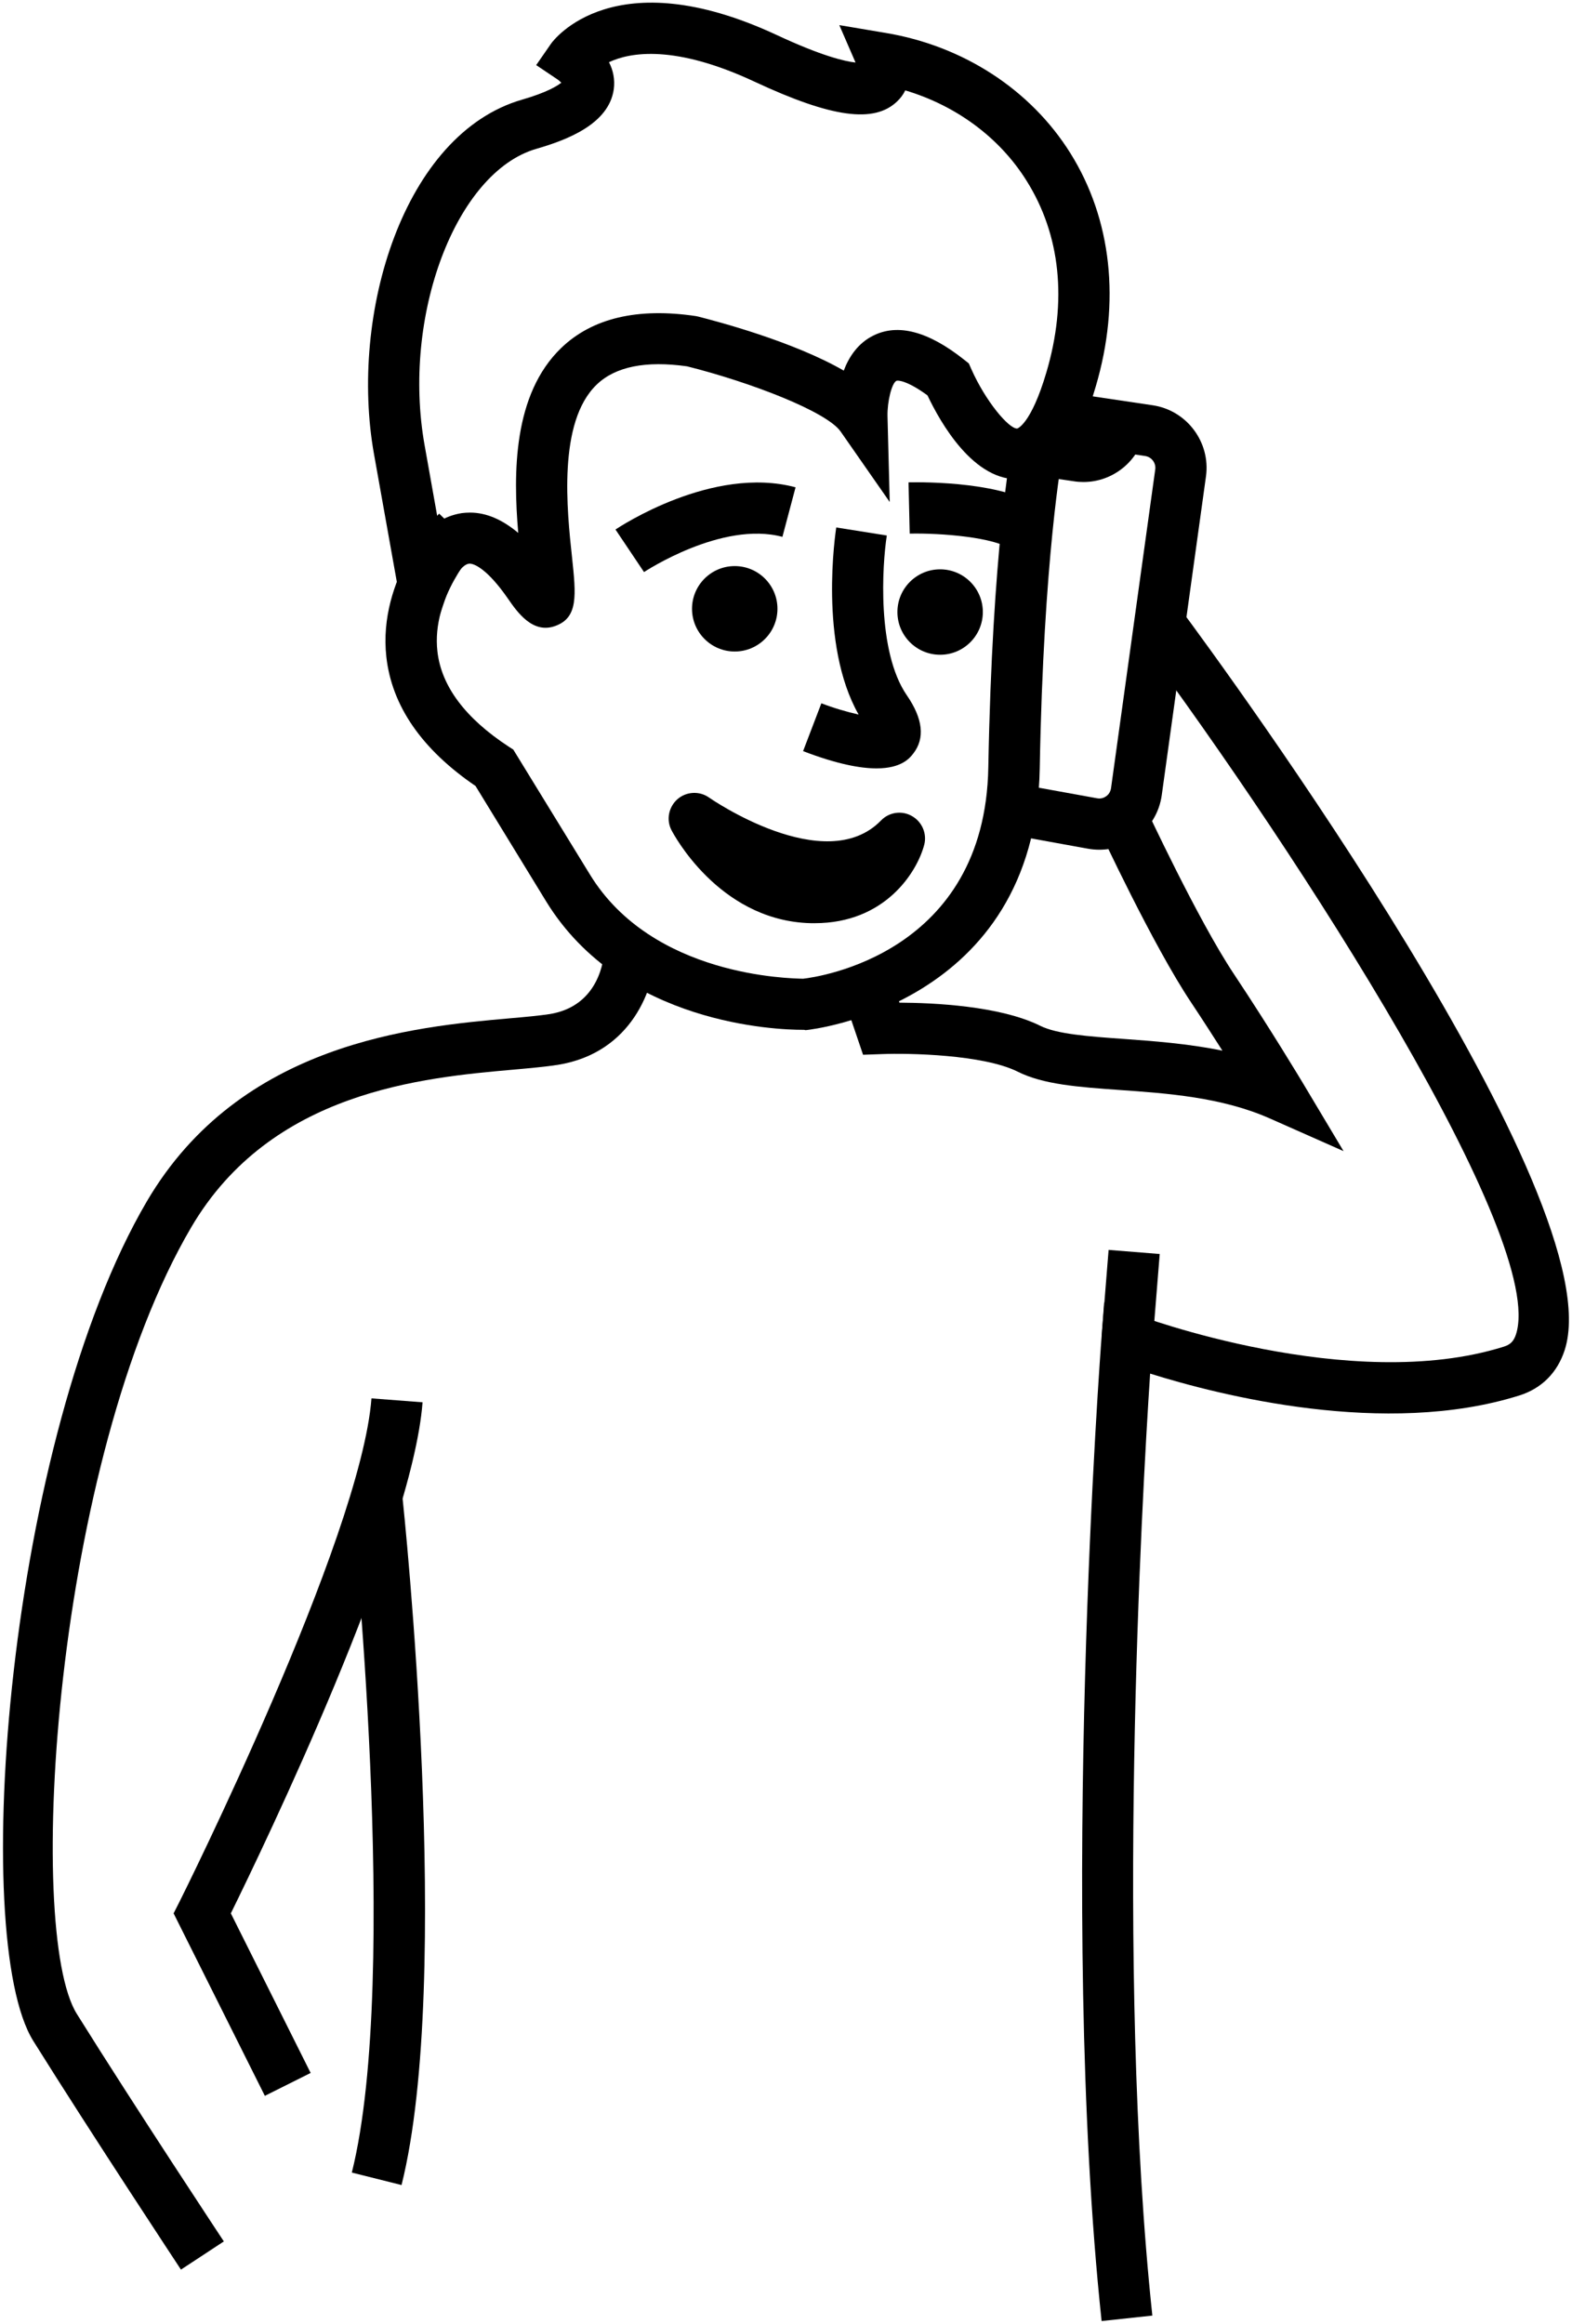
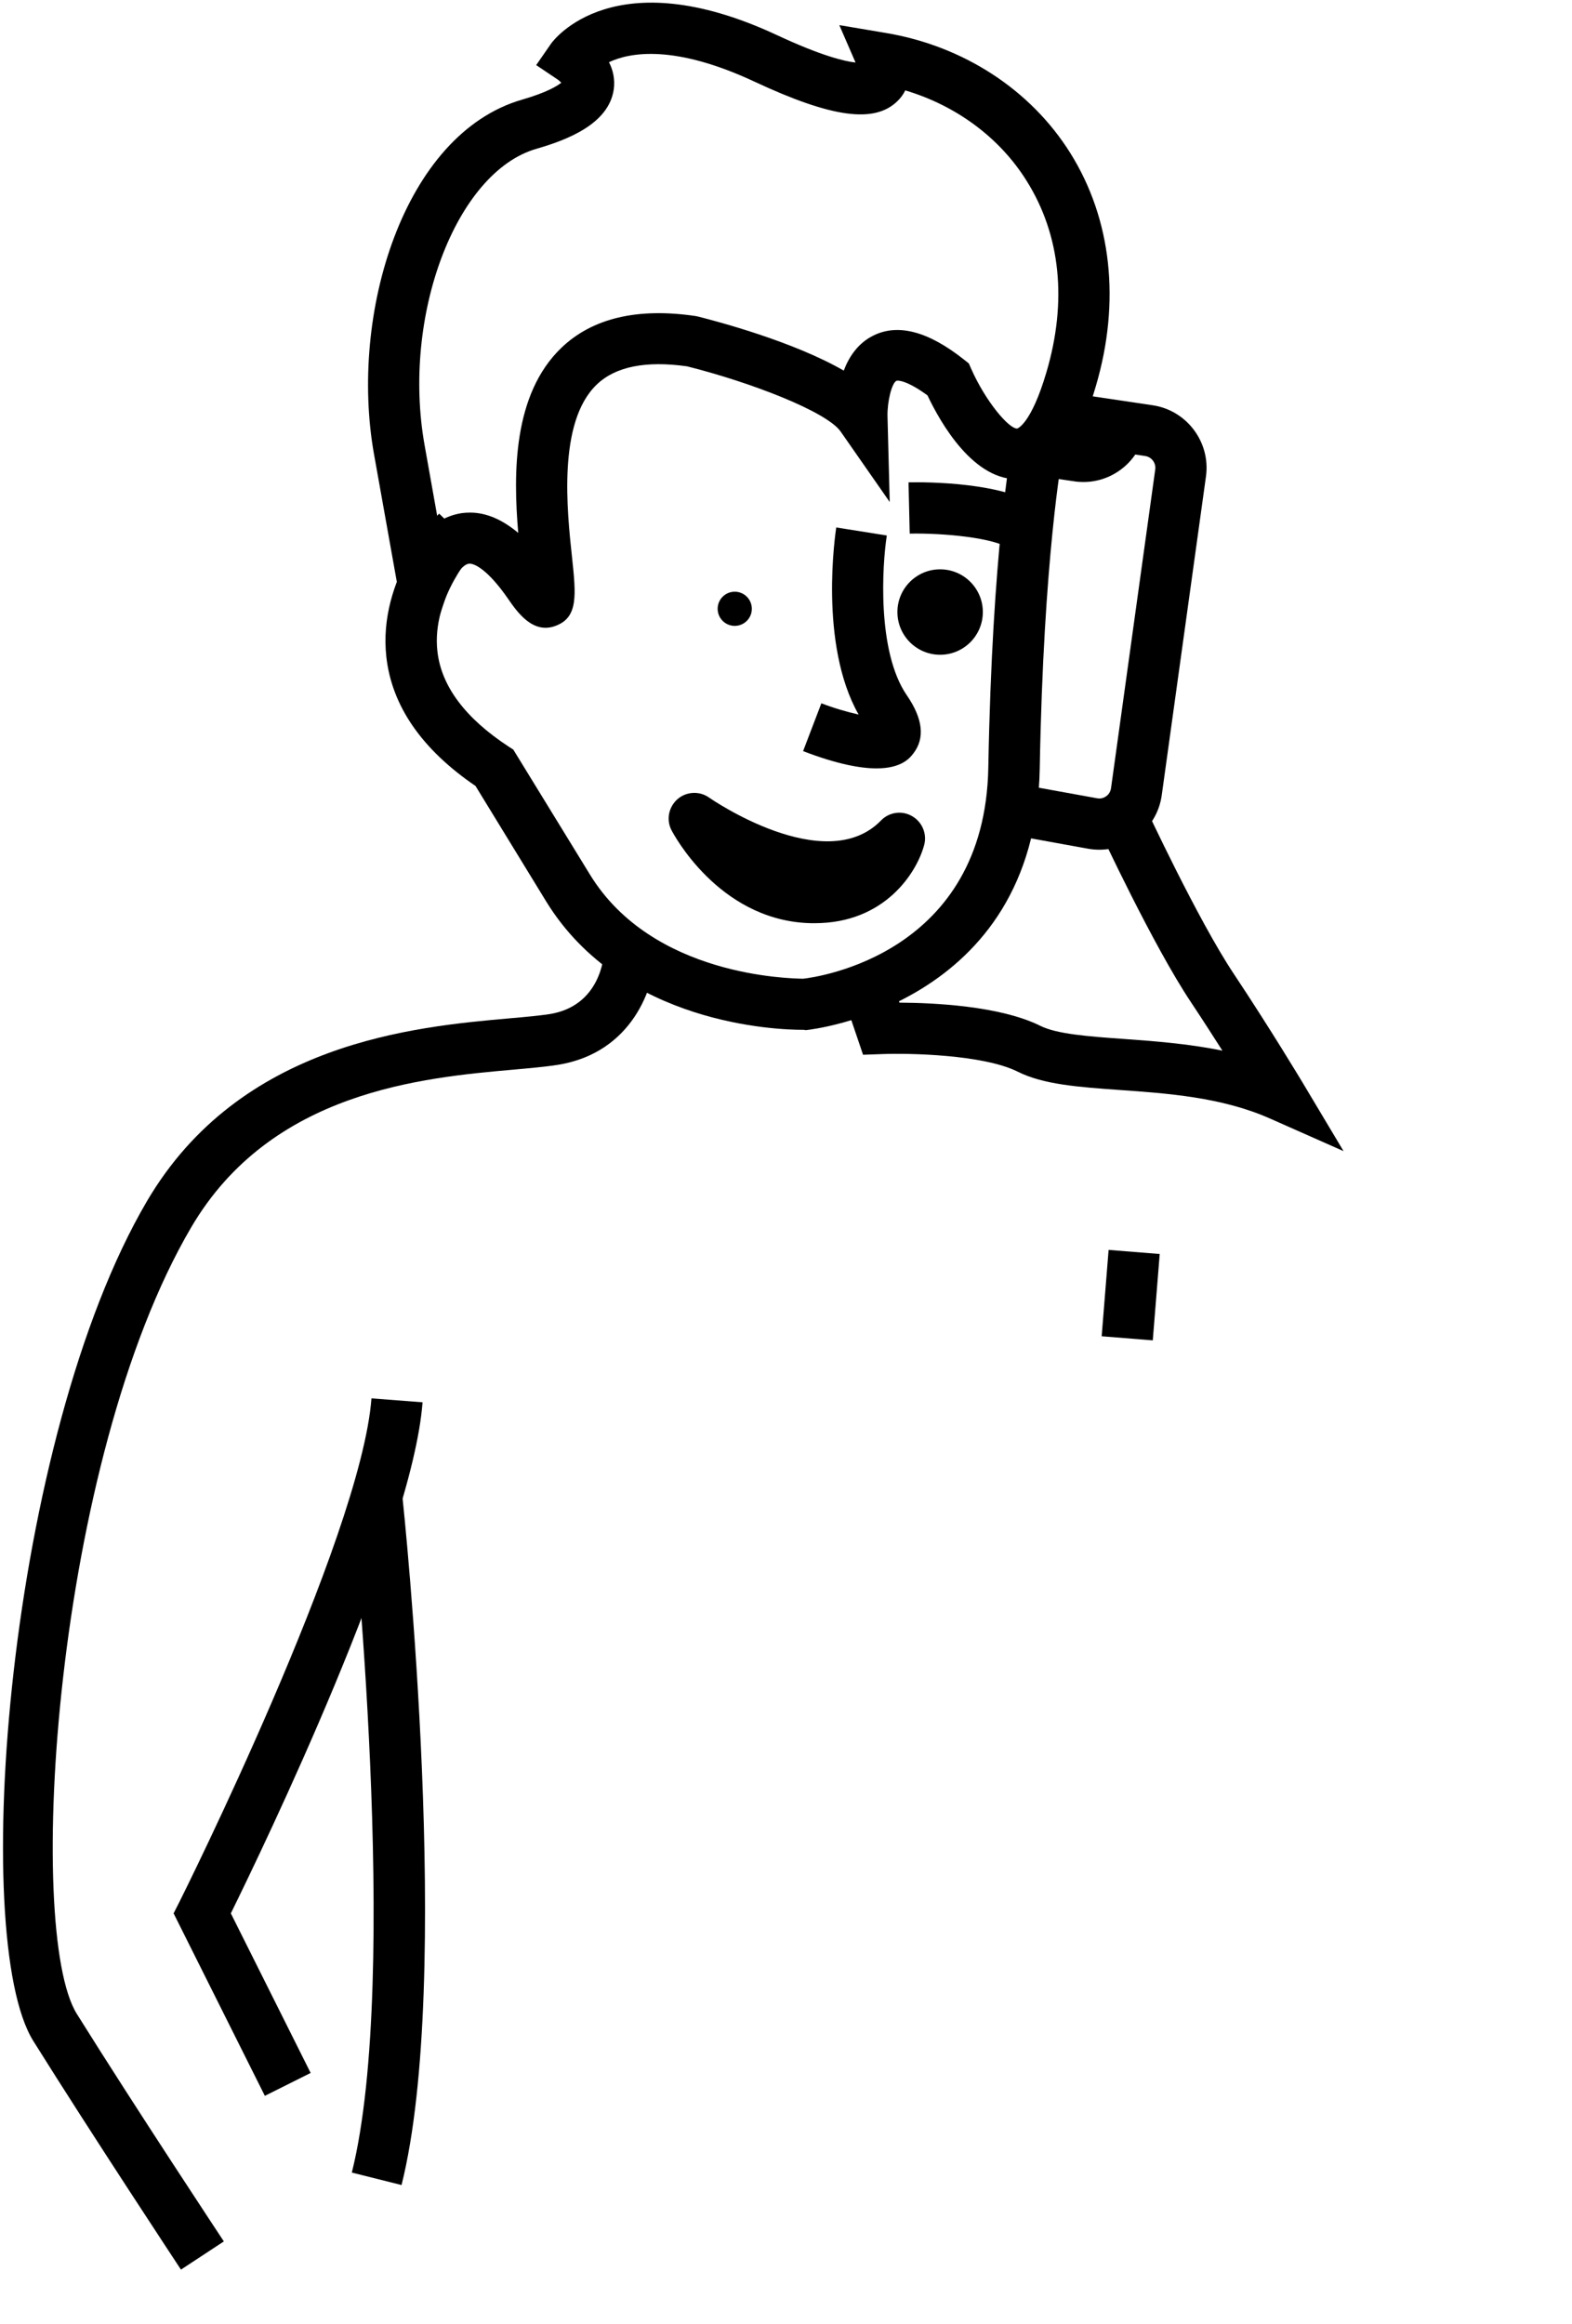
<svg xmlns="http://www.w3.org/2000/svg" version="1.1" id="Layer_1" x="0px" y="0px" viewBox="0 0 92 136" style="enable-background:new 0 0 92 136;" xml:space="preserve">
  <g>
    <path d="M15.5,122.66l-5.34-10.68l0.34-0.67c0.11-0.21,10.62-21.28,11.24-29.47l2.99,0.23c-0.61,8-9.35,26.11-11.22,29.91   l4.67,9.34L15.5,122.66z" />
  </g>
  <g>
    <path d="M10.59,132.83c-0.05-0.08-5.19-7.86-8.64-13.38c-3.78-6.05-1.5-35.27,6.65-49.15c5.47-9.31,15.7-10.21,21.2-10.7   c0.95-0.08,1.77-0.16,2.37-0.25c2.96-0.48,3.17-3.33,3.19-3.66l3,0.11c-0.06,1.95-1.33,5.81-5.71,6.52   c-0.71,0.11-1.58,0.19-2.59,0.28c-5.31,0.47-14.19,1.25-18.87,9.23c-8.01,13.64-9.74,41.17-6.69,46.04   c3.42,5.48,8.55,13.23,8.6,13.31L10.59,132.83z" />
  </g>
  <g>
    <path d="M64.34,49.73c-0.22,0-0.45-0.02-0.67-0.06l-4.8-0.87l0.54-2.95l4.8,0.87c0.26,0.05,0.44-0.06,0.53-0.12   c0.09-0.06,0.24-0.21,0.28-0.46l2.59-18.67c0.05-0.37-0.21-0.72-0.58-0.78l-5.38-0.8l0.44-2.97l5.38,0.8   c1.99,0.3,3.38,2.16,3.11,4.15l-2.59,18.67c-0.14,1-0.67,1.89-1.49,2.48C65.86,49.49,65.11,49.73,64.34,49.73z" />
  </g>
  <g>
    <path d="M78.63,67.37l-4.31-1.91c-2.82-1.25-6-1.47-8.82-1.67c-2.39-0.17-4.45-0.32-5.94-1.07c-2.02-1.01-6.41-1.09-7.93-1.03   l-1.12,0.04l-1.17-3.45l2.84-0.96l0.46,1.36c1.96,0.01,5.88,0.18,8.25,1.36c0.96,0.48,2.83,0.62,4.82,0.76   c1.76,0.13,3.78,0.27,5.83,0.69c-0.55-0.86-1.17-1.83-1.83-2.82c-2.23-3.34-5.31-9.96-5.44-10.24L67,47.16   c0.03,0.07,3.11,6.69,5.21,9.84c2.18,3.28,3.98,6.29,4,6.32L78.63,67.37z" />
  </g>
  <g>
-     <path d="M64.47,135.84c-2.55-24.02-0.03-57.28,0-57.61l0.15-2l1.87,0.71c0.13,0.05,12.56,4.7,21.53,1.87   c0.38-0.12,0.57-0.32,0.7-0.71c1.8-5.55-12.58-27.91-22.07-40.7l2.41-1.79c2.61,3.51,25.38,34.58,22.51,43.41   c-0.43,1.32-1.35,2.24-2.65,2.65c-7.85,2.47-17.56-0.01-21.61-1.28c-0.49,7.42-2.04,34.7,0.13,55.13L64.47,135.84z" />
-   </g>
+     </g>
  <g>
    <path d="M23.5,127.88l-2.91-0.73c2.88-11.52-0.01-39.15-0.04-39.43l2.98-0.32C23.66,88.56,26.51,115.85,23.5,127.88z" />
  </g>
  <g>
    <rect x="63.63" y="74.32" transform="matrix(0.08 -0.997 0.997 0.08 -14.713 135.699)" width="5.07" height="3" />
  </g>
  <g>
    <path d="M46.95,60.27c-1.39,0-10.55-0.28-14.99-7.52L27.83,46c-3.14-2.14-4.9-4.68-5.22-7.56c-0.51-4.61,2.94-8.23,3.09-8.38   l2.16,2.08c-0.03,0.03-2.63,2.79-2.26,5.99c0.23,2.03,1.63,3.9,4.16,5.56l0.28,0.18l4.49,7.32c3.66,5.97,11.71,6.07,12.47,6.09   c0.9-0.1,10.65-1.48,10.84-12.37c0.23-12.69,1.34-18.61,1.39-18.86l2.95,0.57c-0.01,0.06-1.11,5.96-1.33,18.35   c-0.25,13.89-13.48,15.29-13.61,15.31l-0.1,0.01C47.09,60.27,47.04,60.27,46.95,60.27z" />
  </g>
  <g>
    <path d="M24.32,40.19l-2.43-13.6c-1.47-8.21,1.73-18.76,8.67-20.76c1.45-0.42,2.05-0.8,2.29-0.99c-0.06-0.06-0.13-0.12-0.19-0.17   l-1.28-0.86l0.88-1.27c0.15-0.2,3.67-4.93,13.2-0.49c2.61,1.22,3.97,1.54,4.61,1.61l-0.95-2.19l2.73,0.46   c4.53,0.76,8.47,3.32,10.79,7.03c2.42,3.87,2.95,8.71,1.49,13.65c-0.38,1.3-1.55,5.25-4.4,5.43c-2.74,0.19-4.71-3.34-5.45-4.9   c-1.16-0.85-1.73-0.9-1.82-0.85c-0.27,0.13-0.54,1.23-0.52,2.07l0.13,5.02l-2.87-4.12c-0.81-1.17-5.28-2.89-8.99-3.82   c-2.41-0.34-4.19,0.01-5.29,1.07c-2.29,2.2-1.74,7.36-1.44,10.13c0.23,2.18,0.37,3.5-0.97,3.99c-1.33,0.5-2.24-0.81-2.78-1.59   c-1.18-1.71-1.99-2.09-2.29-2.05c-0.45,0.06-1.03,1.02-1.26,1.68L24.32,40.19z M27.51,30c0.94,0,1.88,0.4,2.82,1.19   c-0.3-3.49-0.31-8.11,2.52-10.83c1.81-1.74,4.46-2.37,7.88-1.86l0.14,0.03c1.1,0.28,5.55,1.45,8.51,3.16   c0.31-0.82,0.84-1.61,1.73-2.05c1.44-0.72,3.22-0.25,5.3,1.4l0.29,0.23l0.15,0.34c0.83,1.87,2.19,3.49,2.68,3.47   c0.01,0,0.81-0.24,1.71-3.29c1.23-4.16,0.83-8.04-1.16-11.21c-1.58-2.53-4.12-4.4-7.1-5.29c-0.11,0.23-0.27,0.45-0.47,0.64   c-1.34,1.3-3.83,0.96-8.33-1.14c-4.68-2.19-7.29-1.74-8.54-1.15C35.88,4.1,36,4.65,35.92,5.23c-0.29,2.03-2.73,2.96-4.53,3.48   c-4.71,1.36-7.89,9.79-6.54,17.35l0.8,4.49c0.4-0.26,0.86-0.44,1.38-0.52C27.19,30.01,27.35,30,27.51,30z" />
  </g>
  <g>
    <circle cx="43" cy="35.63" r="1" />
-     <path d="M43,38.13c-1.38,0-2.5-1.12-2.5-2.5s1.12-2.5,2.5-2.5s2.5,1.12,2.5,2.5S44.38,38.13,43,38.13z M43,35.13   c-0.28,0-0.5,0.22-0.5,0.5s0.22,0.5,0.5,0.5s0.5-0.22,0.5-0.5S43.27,35.13,43,35.13z" />
  </g>
  <g>
    <circle cx="55.02" cy="35.82" r="1" />
    <path d="M55.02,38.32c-1.38,0-2.5-1.12-2.5-2.5s1.12-2.5,2.5-2.5s2.5,1.12,2.5,2.5S56.4,38.32,55.02,38.32z M55.02,35.32   c-0.28,0-0.5,0.22-0.5,0.5s0.22,0.5,0.5,0.5s0.5-0.22,0.5-0.5S55.3,35.32,55.02,35.32z" />
  </g>
  <g>
    <path d="M51.3,44.97c-0.95,0-2.32-0.25-4.3-1.01l1.07-2.8c0.72,0.28,1.52,0.51,2.18,0.66c-2.35-4.14-1.35-10.66-1.31-10.95   l2.96,0.47c-0.27,1.73-0.59,6.79,1.17,9.35c0.95,1.38,1.07,2.52,0.38,3.41C53.25,44.36,52.77,44.97,51.3,44.97z" />
  </g>
  <g>
-     <path d="M37.69,33.48l-1.67-2.49c0.23-0.15,5.68-3.77,10.54-2.47l-0.77,2.9C42.25,30.47,37.74,33.45,37.69,33.48z" />
-   </g>
+     </g>
  <g>
    <path d="M59.16,32.16c-0.9-0.71-4.08-0.97-5.92-0.93l-0.07-3c0.95-0.02,5.78-0.04,7.84,1.57L59.16,32.16z" />
  </g>
  <g>
    <path d="M47.68,54.03c-0.16,0-0.32,0-0.48-0.01c-5.19-0.28-7.79-5.22-7.9-5.43c-0.32-0.61-0.17-1.36,0.35-1.82   c0.52-0.45,1.29-0.49,1.85-0.09c0.07,0.05,6.79,4.7,10.06,1.34c0.47-0.49,1.22-0.6,1.81-0.26c0.59,0.33,0.89,1.03,0.72,1.68   C53.66,51.07,51.78,54.03,47.68,54.03z" />
  </g>
  <g>
    <path d="M63.41,28.21c-0.18,0-0.36-0.01-0.54-0.04l-2.39-0.35l0.44-2.97l2.39,0.35c0.35,0.05,0.69-0.18,0.76-0.54l2.94,0.59   C66.66,26.99,65.13,28.21,63.41,28.21z" />
  </g>
</svg>